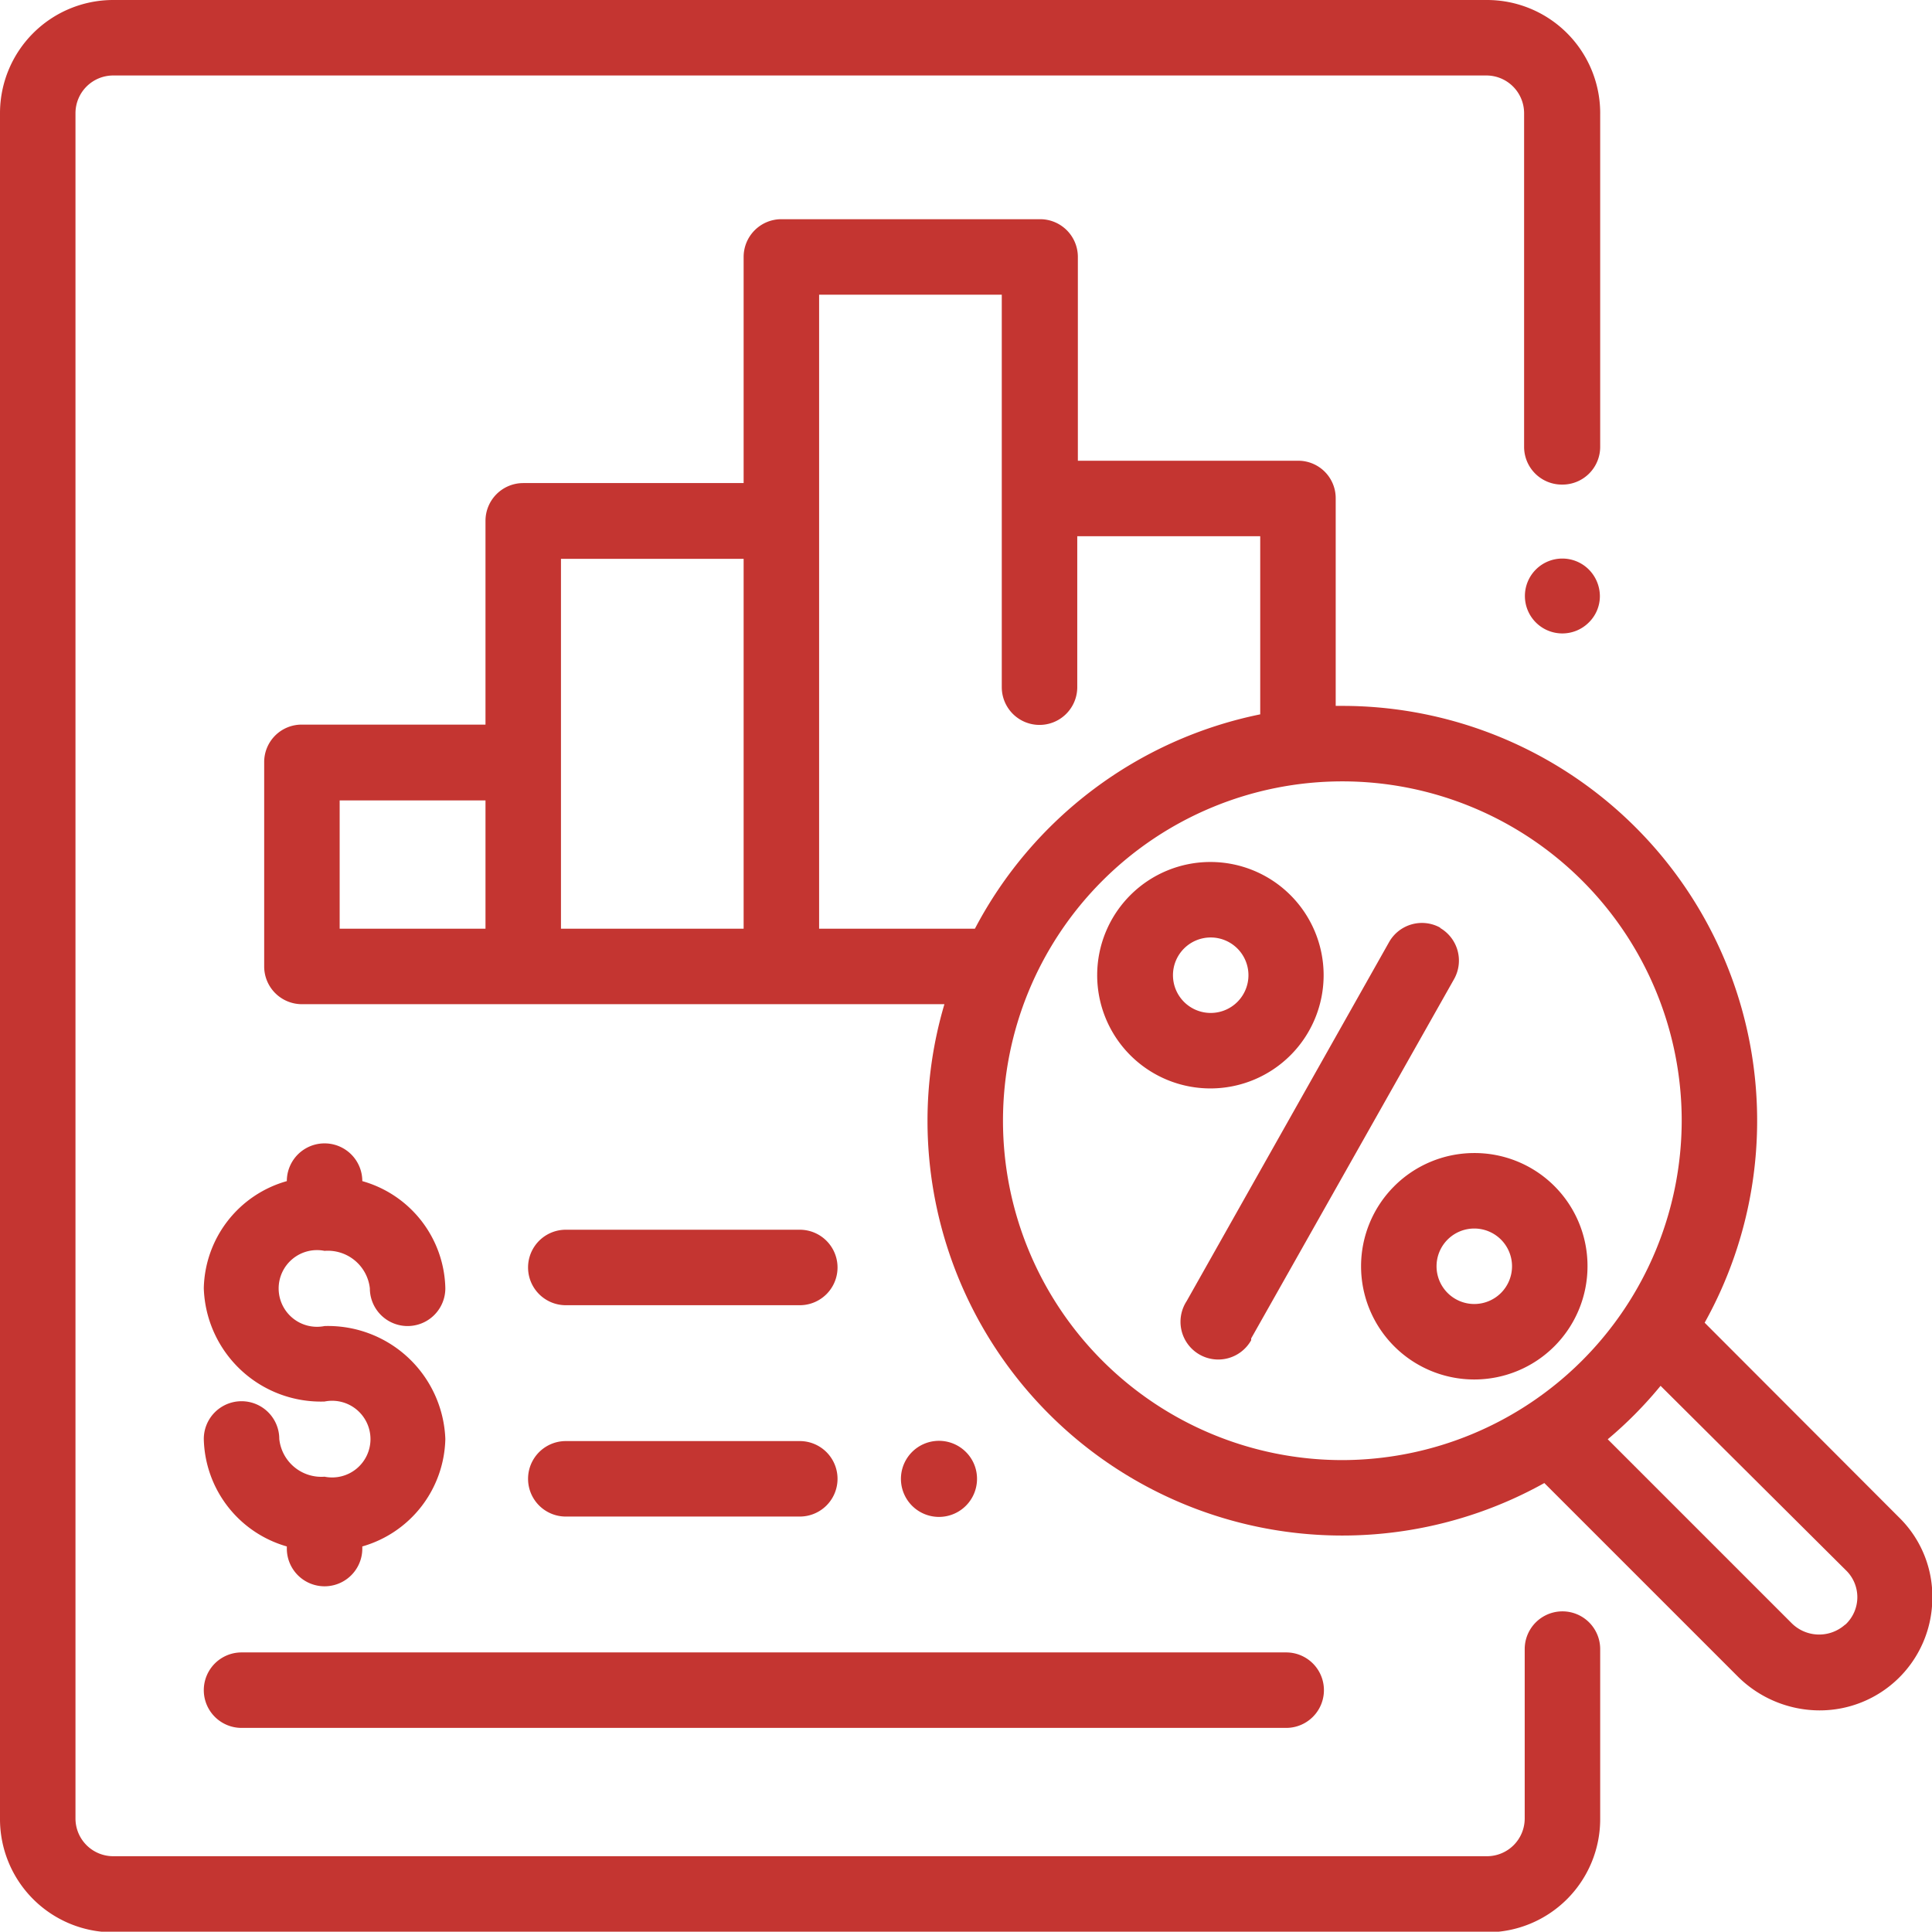
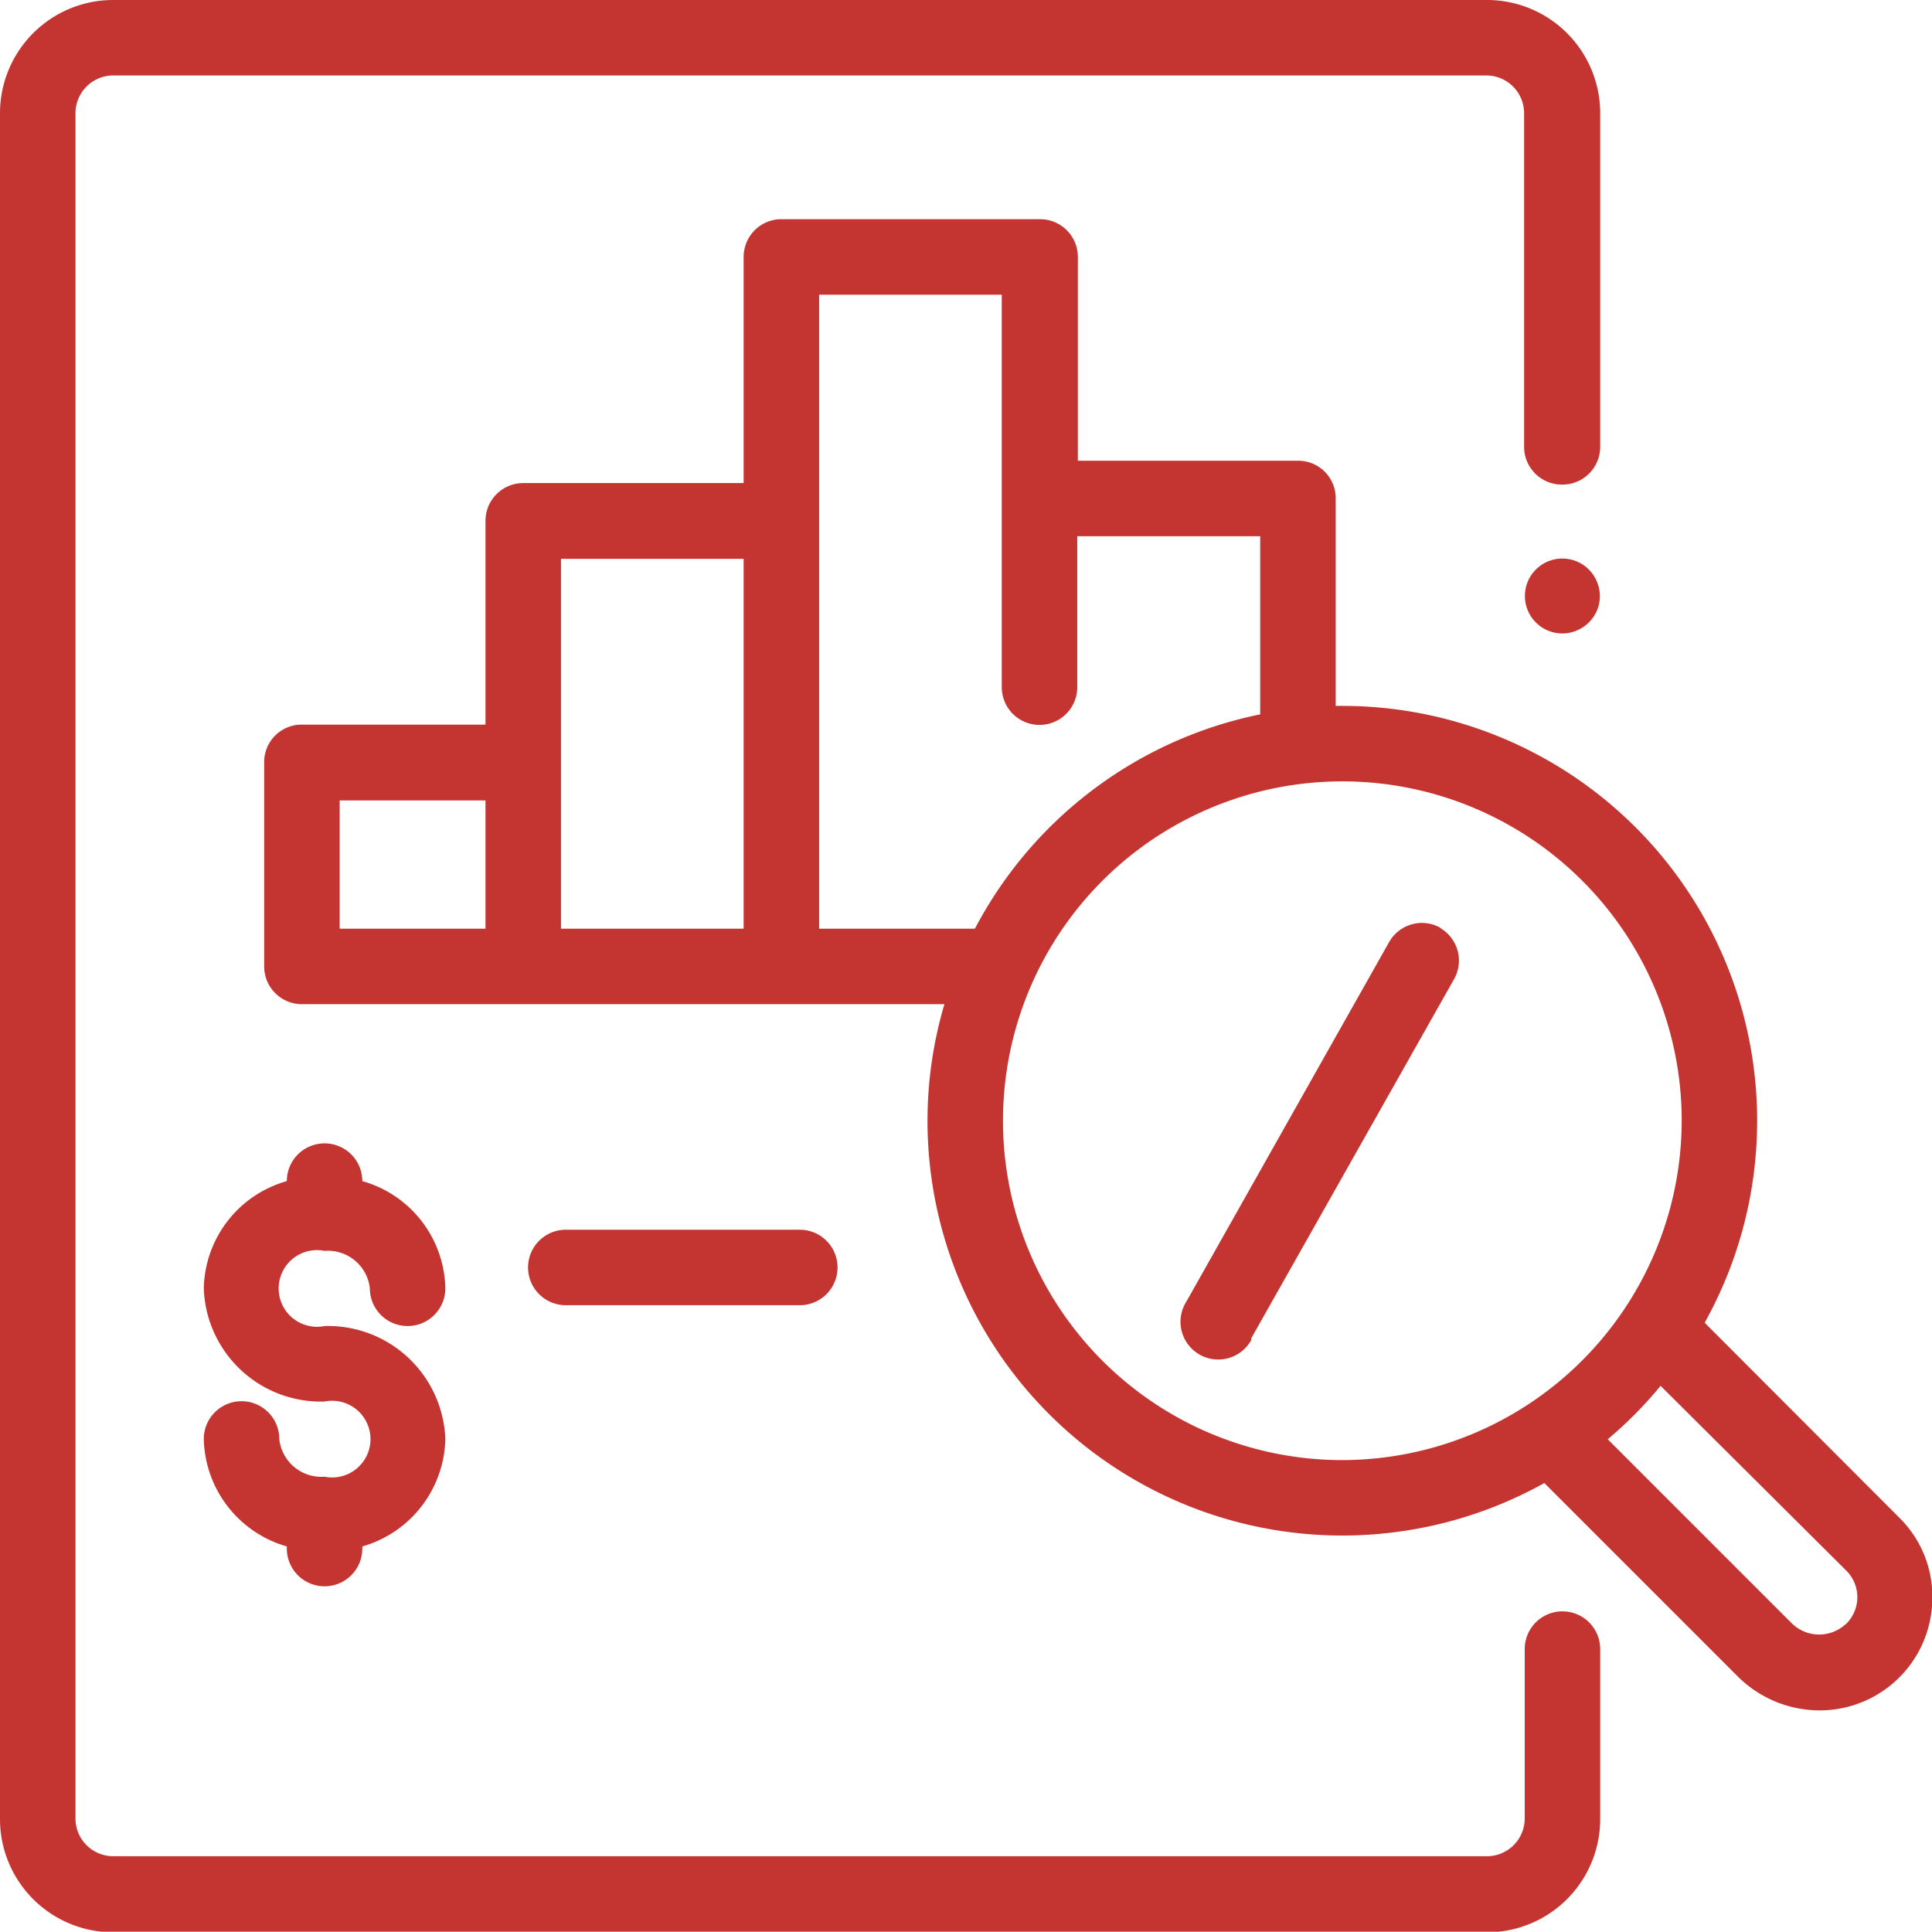
<svg xmlns="http://www.w3.org/2000/svg" viewBox="0 0 63.99 63.98">
  <defs>
    <style>.cls-1{fill:#c43531;}</style>
  </defs>
  <title>Icon - Tax and Compliance</title>
  <g id="Layer_2" data-name="Layer 2">
    <g id="Layer_1-2" data-name="Layer 1">
      <g id="Group_538" data-name="Group 538">
        <g id="Group_517" data-name="Group 517">
          <g id="Group_516" data-name="Group 516">
            <path id="Path_80" data-name="Path 80" class="cls-1" d="M52.62,18.86a1.24,1.24,0,1,0,0,1.76,1.22,1.22,0,0,0,.37-.88A1.26,1.26,0,0,0,52.62,18.86Z" />
          </g>
        </g>
        <g id="Group_519" data-name="Group 519">
          <g id="Group_518" data-name="Group 518">
            <path id="Path_81" data-name="Path 81" class="cls-1" d="M51.73,16.05A1.25,1.25,0,0,0,53,14.8v-11A3.75,3.75,0,0,0,49.23,0H3.75A3.75,3.75,0,0,0,0,3.75V60.23A3.75,3.75,0,0,0,3.75,64H49.23A3.75,3.75,0,0,0,53,60.23V54.62a1.25,1.25,0,0,0-2.5,0v5.61a1.25,1.25,0,0,1-1.25,1.25H3.75A1.25,1.25,0,0,1,2.5,60.23V3.75A1.25,1.25,0,0,1,3.75,2.5H49.23a1.25,1.25,0,0,1,1.25,1.25V14.81A1.25,1.25,0,0,0,51.73,16.05Z" />
          </g>
        </g>
        <g id="Group_521" data-name="Group 521">
          <g id="Group_520" data-name="Group 520">
            <path id="Path_82" data-name="Path 82" class="cls-1" d="M62.9,50.26l-6.44-6.45a13.74,13.74,0,0,0-12-20.43h-.22V16.51A1.24,1.24,0,0,0,43,15.26h-7.3V8.51a1.25,1.25,0,0,0-1.25-1.25H25.88a1.25,1.25,0,0,0-1.25,1.25V16h-7.3a1.25,1.25,0,0,0-1.25,1.25V24H10a1.24,1.24,0,0,0-1.25,1.25V32A1.25,1.25,0,0,0,10,33.26H31.28a13.6,13.6,0,0,0-.56,3.86,13.74,13.74,0,0,0,20.43,12l6.4,6.4a3.85,3.85,0,0,0,2.71,1.13A3.73,3.73,0,0,0,64,53,3.67,3.67,0,0,0,62.9,50.26ZM16.08,30.76H11.25V26.51h4.83v4.24Zm8.55,0H18.58V18.51h6.05Zm2.5,0v-21h6.05v13a1.25,1.25,0,1,0,2.5,0v-5h6.06v5.9a13.78,13.78,0,0,0-9.45,7.1Zm17.33,17.6A11.24,11.24,0,1,1,55.7,37.12,11.26,11.26,0,0,1,44.46,48.36ZM61.1,53.82a1.29,1.29,0,0,1-1.77-.07l-6.08-6.08A13.38,13.38,0,0,0,55,45.9L61.13,52a1.24,1.24,0,0,1,0,1.8Z" />
          </g>
        </g>
        <g id="Group_523" data-name="Group 523">
          <g id="Group_522" data-name="Group 522">
            <path id="Path_83" data-name="Path 83" class="cls-1" d="M47.71,30.73a1.25,1.25,0,0,0-1.7.47L39.3,43.1a1.25,1.25,0,1,0,2.14,1.29l0-.06,6.72-11.9a1.25,1.25,0,0,0-.47-1.7Z" />
          </g>
        </g>
        <g id="Group_525" data-name="Group 525">
          <g id="Group_524" data-name="Group 524">
-             <path id="Path_84" data-name="Path 84" class="cls-1" d="M48.83,38.19a3.75,3.75,0,1,0,3.75,3.74A3.74,3.74,0,0,0,48.83,38.19Zm0,5a1.25,1.25,0,1,1,1.25-1.25,1.25,1.25,0,0,1-1.25,1.25Z" />
-           </g>
+             </g>
        </g>
        <g id="Group_527" data-name="Group 527">
          <g id="Group_526" data-name="Group 526">
-             <path id="Path_85" data-name="Path 85" class="cls-1" d="M40.1,28.55a3.75,3.75,0,1,0,3.74,3.75A3.75,3.75,0,0,0,40.1,28.55Zm0,5a1.25,1.25,0,1,1,1.25-1.25A1.25,1.25,0,0,1,40.1,33.55Z" />
-           </g>
+             </g>
        </g>
        <g id="Group_529" data-name="Group 529">
          <g id="Group_528" data-name="Group 528">
-             <path id="Path_86" data-name="Path 86" class="cls-1" d="M42.59,54.73H8a1.25,1.25,0,0,0,0,2.5h34.6a1.25,1.25,0,0,0,0-2.5Z" />
-           </g>
+             </g>
        </g>
        <g id="Group_531" data-name="Group 531">
          <g id="Group_530" data-name="Group 530">
-             <path id="Path_87" data-name="Path 87" class="cls-1" d="M26.49,47.73H18.74a1.25,1.25,0,0,0,0,2.5h7.75a1.25,1.25,0,1,0,0-2.5Z" />
-           </g>
+             </g>
        </g>
        <g id="Group_533" data-name="Group 533">
          <g id="Group_532" data-name="Group 532">
-             <path id="Path_88" data-name="Path 88" class="cls-1" d="M32,48.1a1.26,1.26,0,1,0,.36.88A1.25,1.25,0,0,0,32,48.1Z" />
-           </g>
+             </g>
        </g>
        <g id="Group_535" data-name="Group 535">
          <g id="Group_534" data-name="Group 534">
            <path id="Path_89" data-name="Path 89" class="cls-1" d="M26.49,40.73H18.74a1.25,1.25,0,0,0,0,2.5h7.75a1.25,1.25,0,1,0,0-2.5Z" />
          </g>
        </g>
        <g id="Group_537" data-name="Group 537">
          <g id="Group_536" data-name="Group 536">
            <path id="Path_90" data-name="Path 90" class="cls-1" d="M10.75,43.92a1.27,1.27,0,1,1,0-2.49,1.4,1.4,0,0,1,1.5,1.24,1.25,1.25,0,0,0,2.5,0A3.77,3.77,0,0,0,12,39.12a1.25,1.25,0,0,0-2.5,0,3.77,3.77,0,0,0-2.75,3.55,3.88,3.88,0,0,0,4,3.75,1.27,1.27,0,1,1,0,2.49,1.4,1.4,0,0,1-1.5-1.25,1.25,1.25,0,0,0-2.5,0A3.79,3.79,0,0,0,9.5,51.22v.07a1.25,1.25,0,0,0,2.5,0v-.07a3.79,3.79,0,0,0,2.75-3.56A3.89,3.89,0,0,0,10.75,43.92Z" />
          </g>
        </g>
      </g>
    </g>
  </g>
</svg>